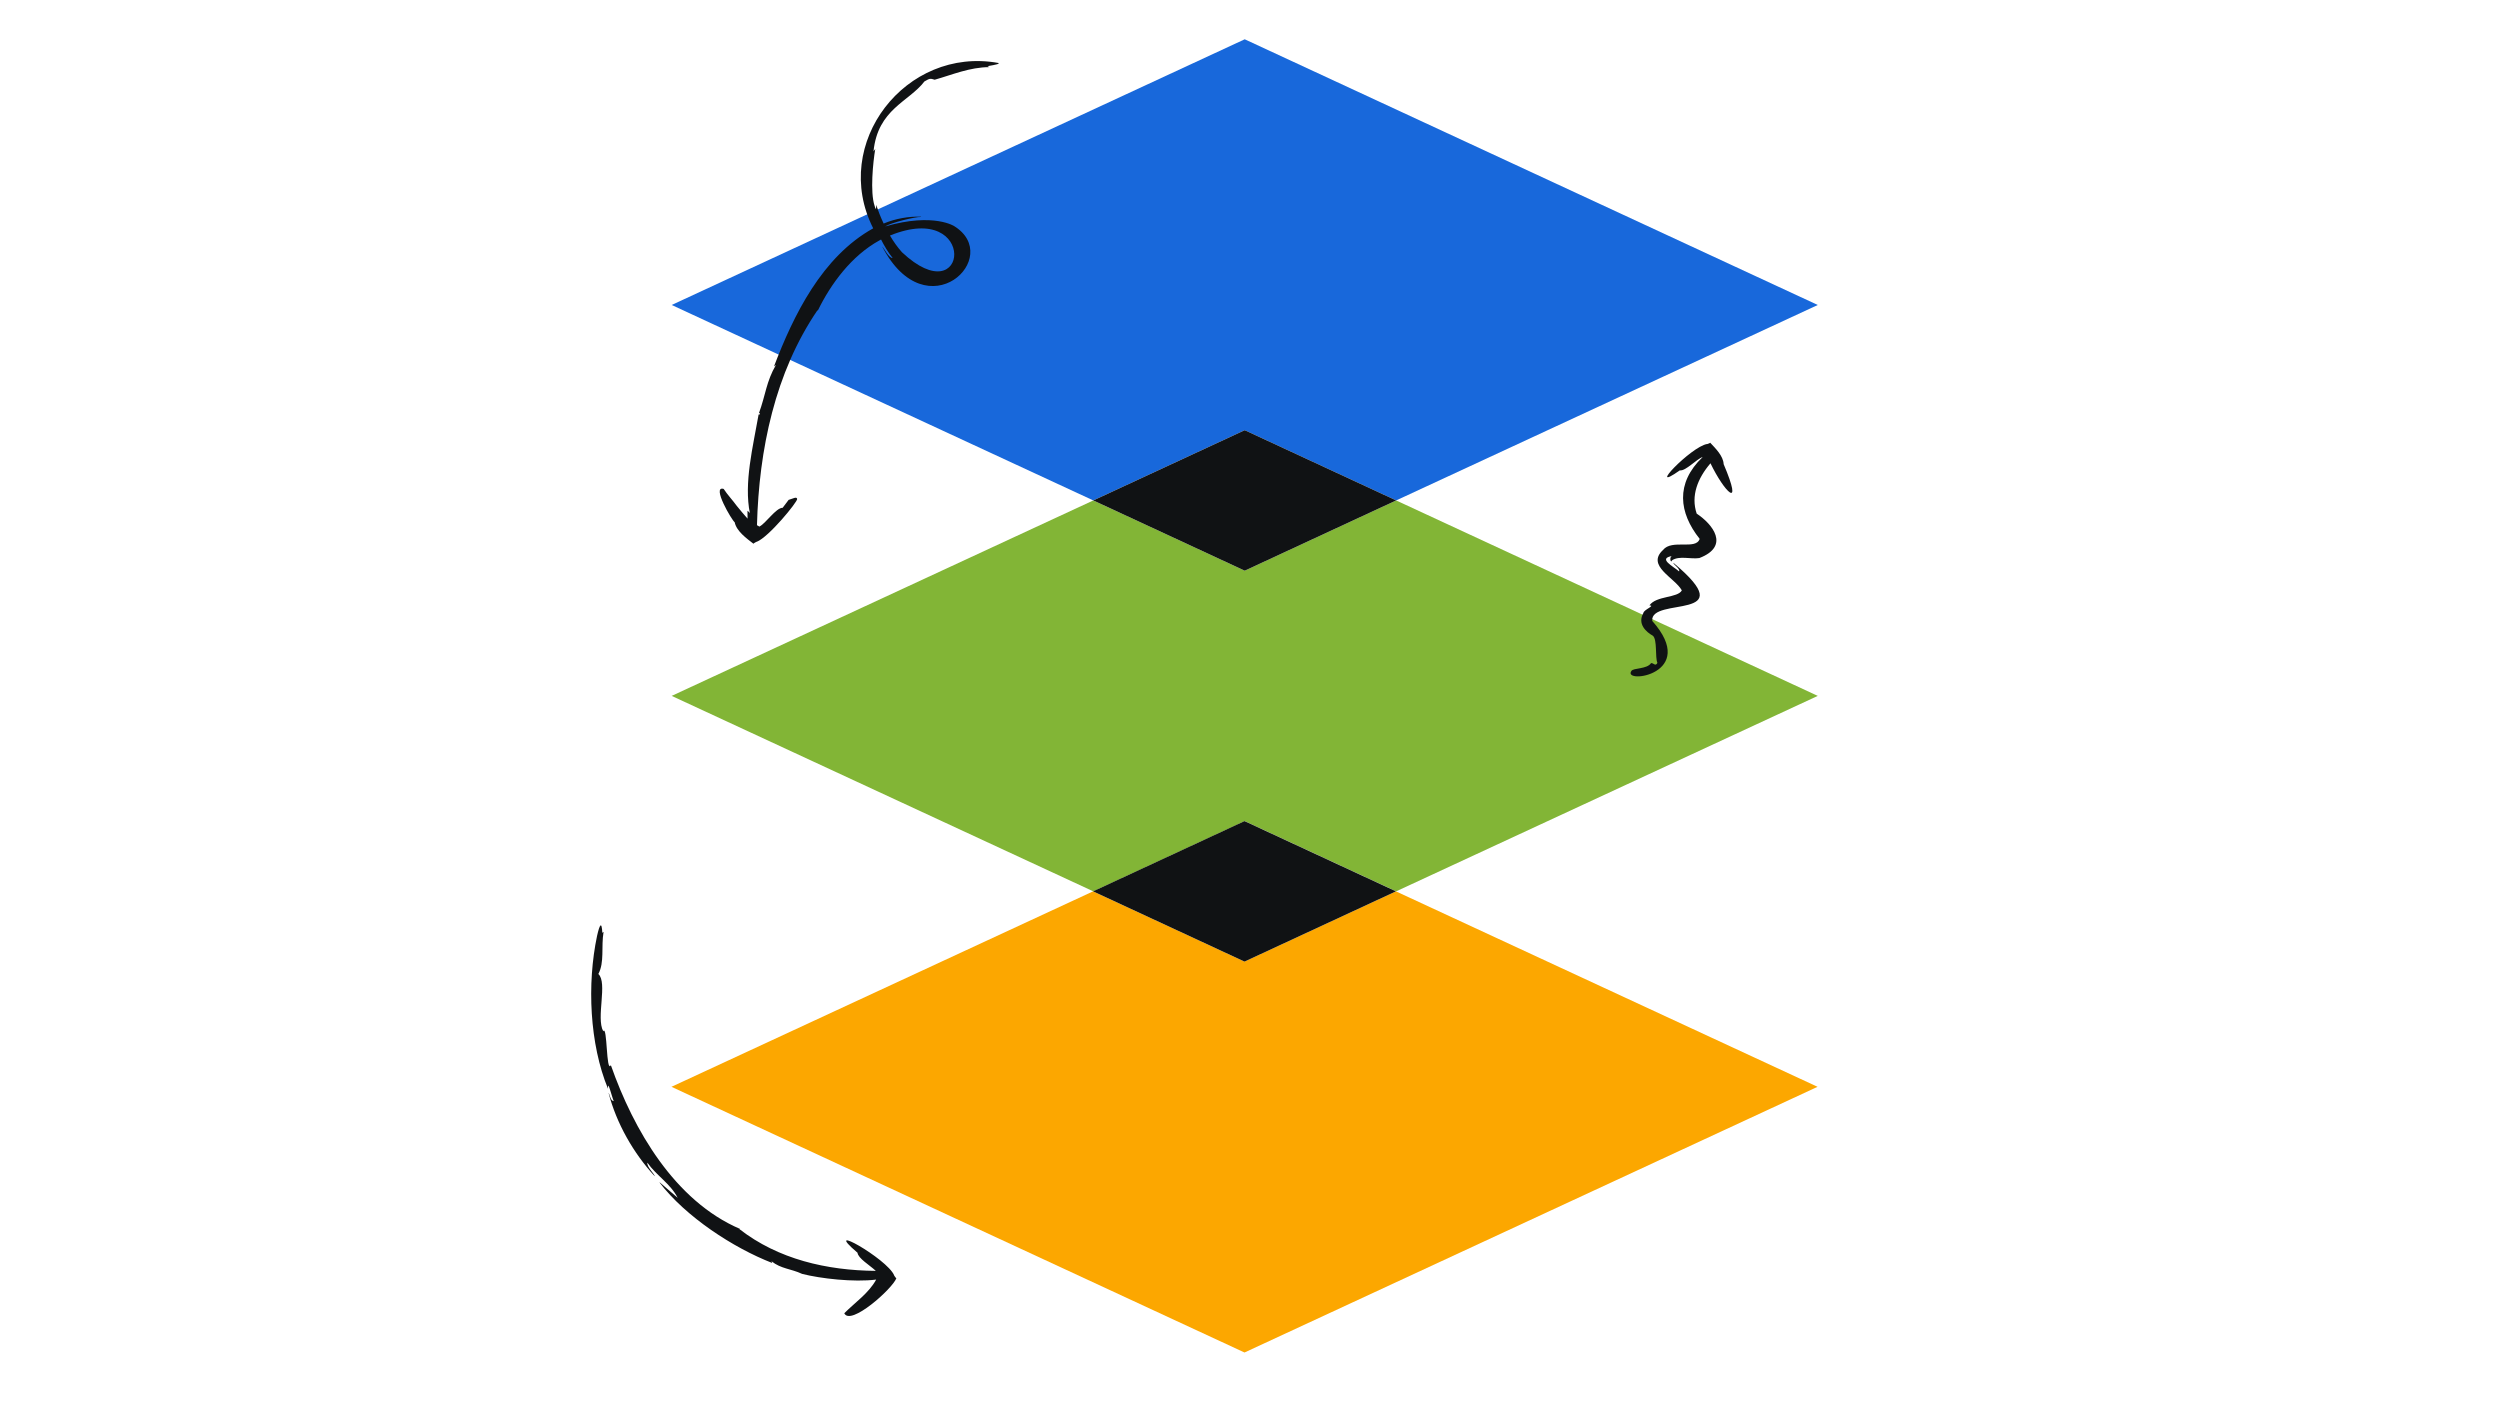
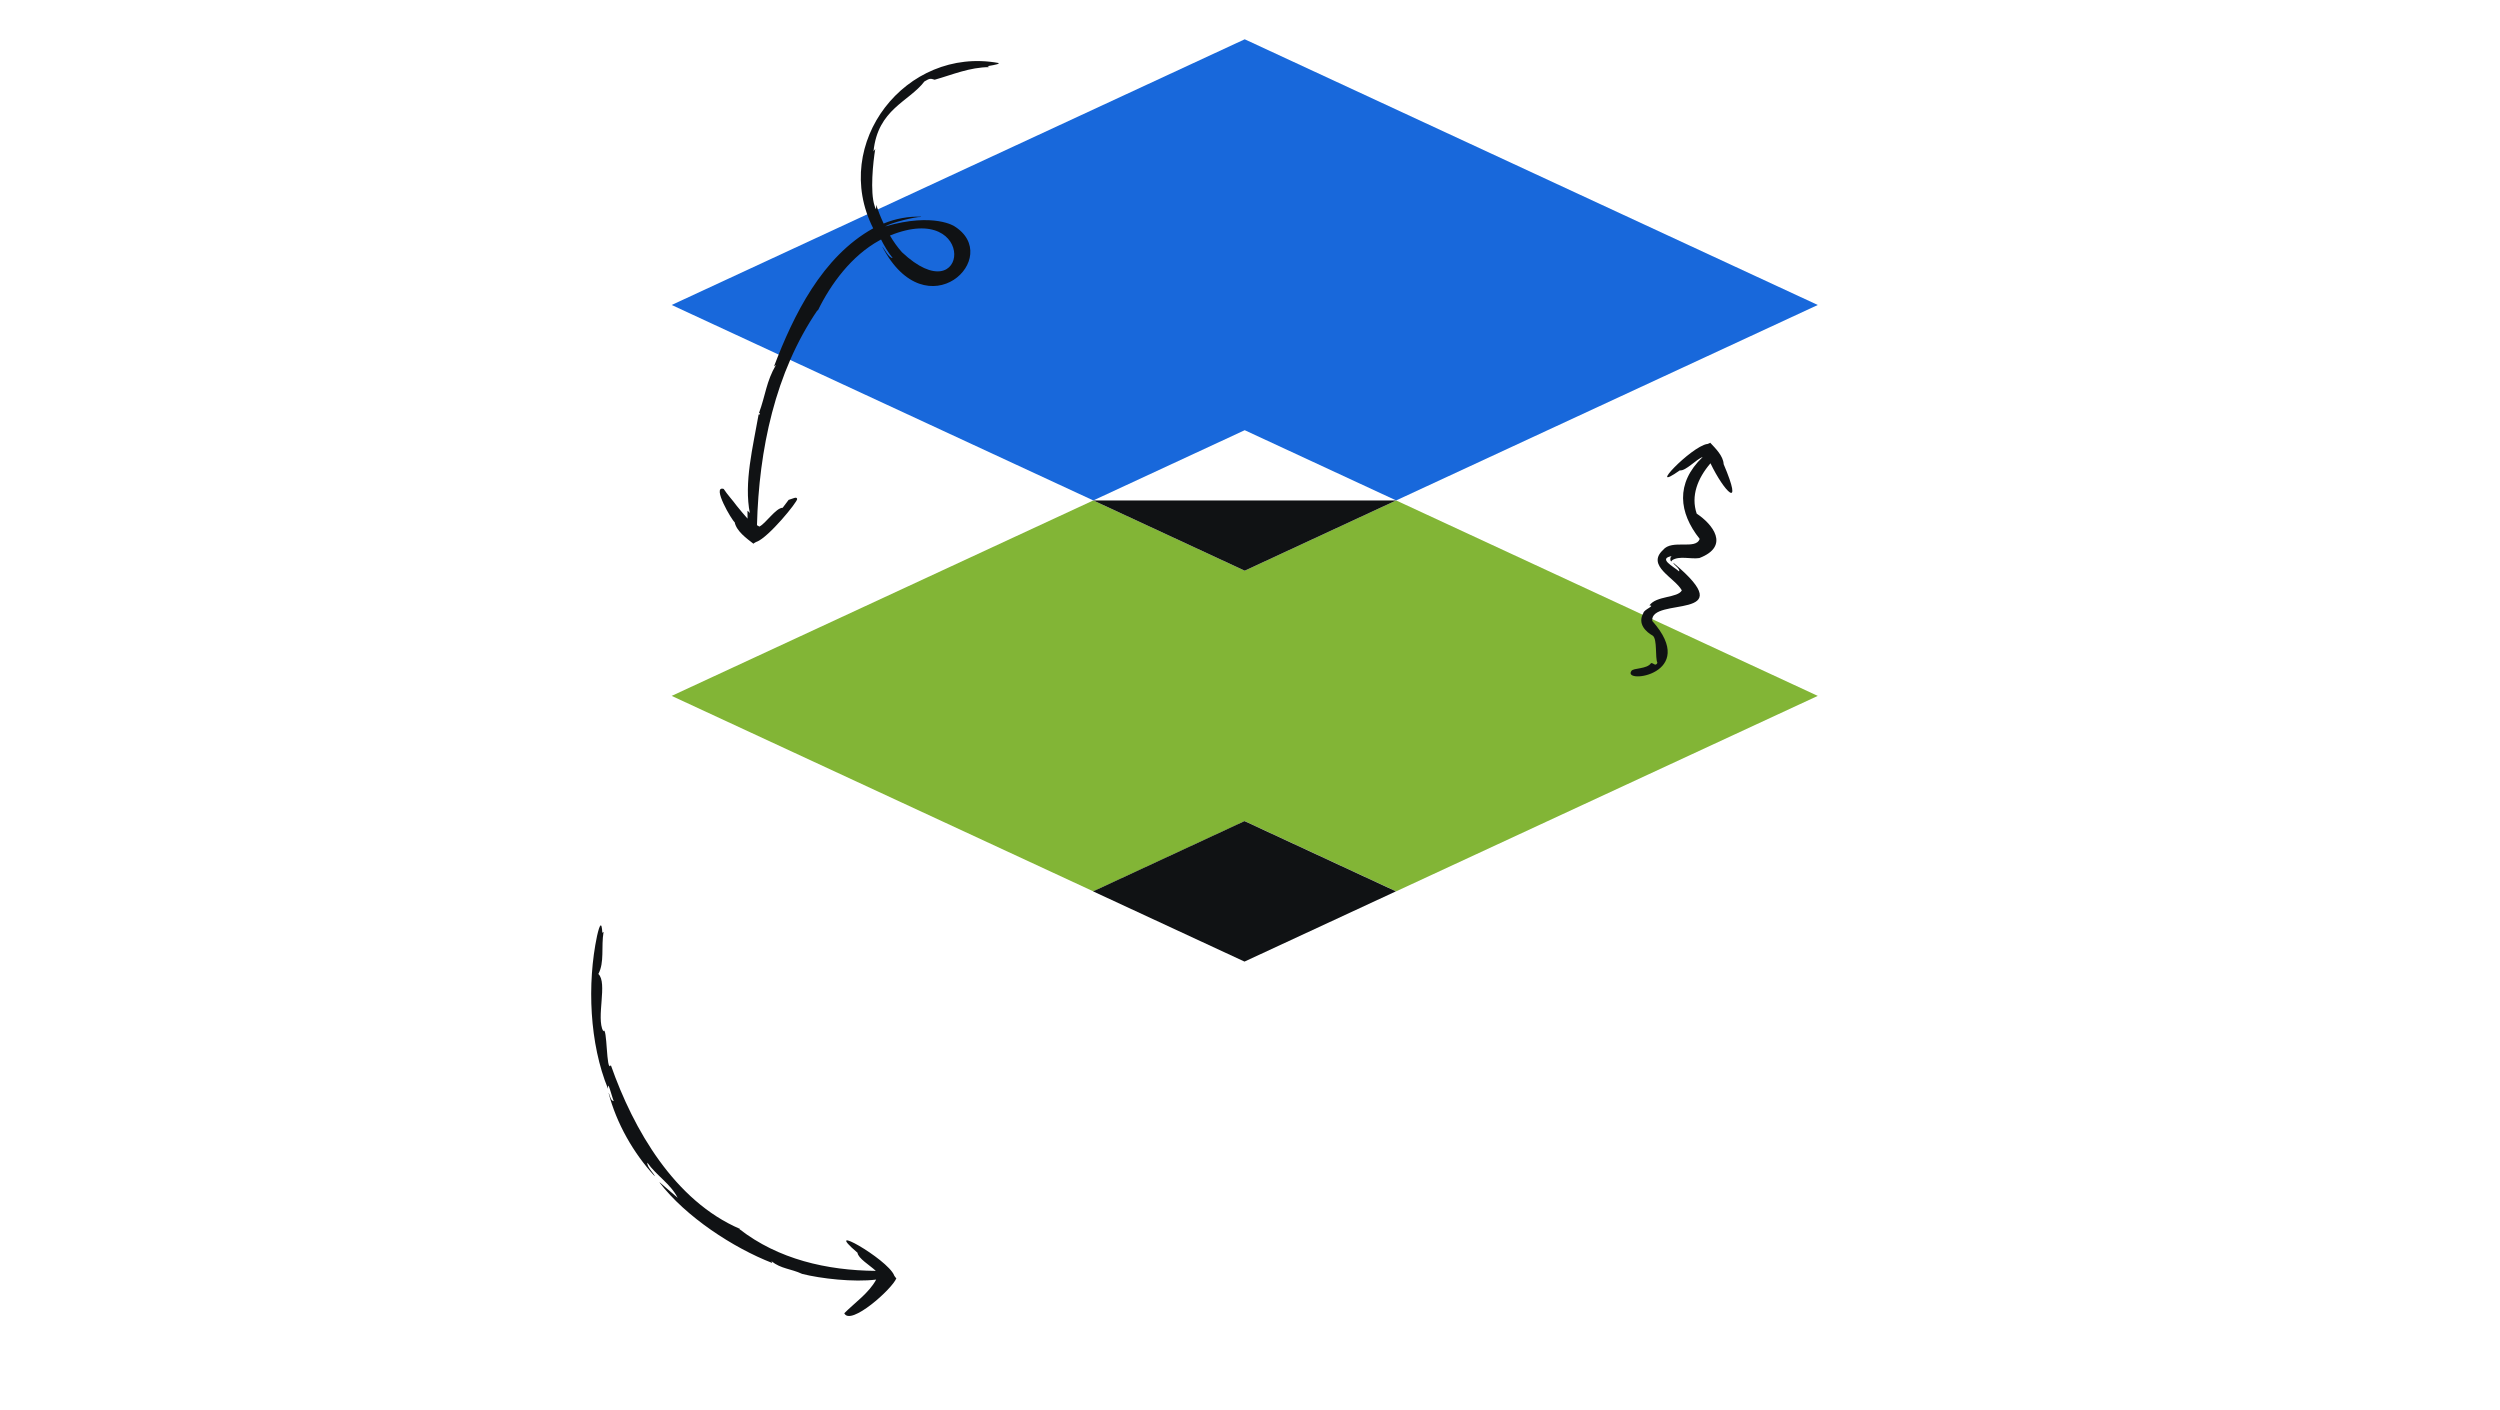
<svg xmlns="http://www.w3.org/2000/svg" width="936" height="528" viewBox="0 0 936 528" fill="none">
  <g clip-path="url(#clip0_7153_14000)">
-     <path d="M409.25 333.722L251.392 406.901L465.944 506.376L680.495 406.901L522.638 333.722L465.944 360.018L409.25 333.722Z" fill="#FCA700" />
    <path d="M522.718 187.363L466.024 213.659L409.331 187.363L251.473 260.542L409.331 333.721L466.024 307.425L522.718 333.721L680.576 260.542L522.718 187.363Z" fill="#82B536" />
    <path d="M409.249 333.721L465.943 360.018L522.637 333.721L465.943 307.425L409.249 333.721Z" fill="#101214" />
    <path d="M522.718 187.363L680.576 114.184L466.024 14.708L251.473 114.184L409.331 187.363L466.024 161.067L522.718 187.363Z" fill="#1868DB" />
-     <path d="M522.717 187.363L466.023 161.066L409.33 187.363L466.023 213.659L522.717 187.363Z" fill="#101214" />
+     <path d="M522.717 187.363L409.33 187.363L466.023 213.659L522.717 187.363Z" fill="#101214" />
    <path d="M275.085 195.545C274.087 194.964 266.264 181.661 270.942 183.049C272.281 185.143 274.406 187.396 275.831 189.381C277.04 190.911 278.555 192.662 279.884 194.174C279.846 193.26 279.83 192.287 279.855 191.217C280.23 191.514 280.616 191.813 280.773 192.245C278.439 180.779 281.945 167.151 284.027 155.164C284.292 155.376 284.609 155.071 284.535 154.698L284.137 154.723C286.677 147.825 286.855 142.897 290.523 136.617C290.523 136.617 289.792 137.186 289.778 137.204C297.113 117.972 307.767 96.132 326.925 85.486C310.792 53.671 339.21 17.256 373.805 23.58C374.339 23.878 373.115 24.21 369.732 24.771L370.444 25.136C363.087 25.136 356.442 28.021 349.947 29.851C348.333 29.377 348.211 29.247 346.113 30.489C340.302 38.127 328.645 40.812 327.041 56.69C327.108 56.566 327.617 55.836 327.698 55.747C326.863 60.775 325.716 71.865 327.448 77.064C327.843 78.525 328.061 78.706 328.04 76.709C328.803 78.972 329.718 81.328 330.833 83.693C335.241 81.843 340.24 80.955 344.887 81.124L344.749 81.18L344.812 81.236C342.712 81.117 333.573 83.372 331.365 84.791C349.922 79.379 357.667 84.971 357.11 84.574C376.076 96.11 346.975 124.344 330.269 92.265C330.893 92.802 332.798 96.719 334.204 96.591C332.455 94.425 331.077 92.049 329.877 89.688C329.713 89.813 329.365 89.858 329.309 90.026C329.309 90.026 329.293 90.002 329.285 89.99C318.825 95.73 311.081 106.215 306.14 116.38L306.118 116.07C290.171 139.413 284.154 168.356 283.41 196.636C283.918 196.907 284.287 197.13 284.269 197.168C286.63 196.095 290.508 190.09 293.029 190.115L295.263 187.15C296.804 186.724 298.345 185.77 298.458 186.836C298.572 187.903 287.847 201.106 283.288 202.863L283.301 202.802C283.301 202.802 281.964 203.481 282.121 203.597C279.523 201.585 275.746 198.893 275.066 195.53L275.085 195.545ZM337.67 94.414C362.811 118.055 366.295 74.686 333.205 88.188C334.473 90.374 335.951 92.464 337.67 94.414ZM280.773 192.245C280.597 192.326 280.475 192.406 280.434 192.451C280.46 192.425 280.548 192.358 280.773 192.245ZM280.46 192.477L280.556 192.423C280.475 192.459 280.418 192.479 280.434 192.451C280.407 192.477 280.405 192.487 280.462 192.467L280.46 192.477Z" fill="#101214" />
    <path d="M316.113 491.661C320.16 487.62 325.353 484.073 328.046 479.07C319.74 480.15 307.147 478.693 300.319 476.944C296.067 474.972 292.419 475.073 288.847 472.208C288.847 472.208 289.129 472.852 289.14 472.869C274.447 467.155 256.76 455.565 246.919 442.731C246.976 442.744 247.036 442.78 247.033 442.696C248.196 443.705 253.716 448.458 253.722 448.467C251.073 443.219 245.695 440.081 242.387 435.309C242.063 436.886 245.229 439.712 245.116 440.372C237.131 431.701 230.813 420.599 227.829 409.151C228.27 409.597 228.548 412.229 229.774 412.243C229.119 410.791 227.43 403.727 227.641 407.639C220.733 390.889 219.729 368.439 223.546 350.35C224.538 345.987 225.283 344.845 225.509 349.25L225.978 348.882C225.019 354.608 226.385 360.221 224.026 364.659C227.575 367.918 223.105 381.038 225.845 386.08C227.421 383.582 226.916 402.089 228.704 398.795C237.203 423.04 252.614 449.617 277.073 460.111L276.846 460.18C291.368 471.468 309.525 475.653 327.903 475.814C325.657 473.708 321.241 471.104 321.054 469.028C307.011 457.095 332.107 471.221 334.768 477.466L334.705 477.444C334.705 477.444 335.506 478.718 335.611 478.553C334.148 482.501 318.378 496.611 316.095 491.672L316.113 491.661Z" fill="#101214" />
    <path d="M645.329 173.768C652.948 191.693 645.521 184.151 640.402 173.454C635.585 179.091 632.996 185.644 635.242 192.31C641.065 196.133 647.933 204.451 636.232 208.937C632.933 209.424 628.841 207.983 626.075 209.736C625.504 211.195 624.863 208.537 625.993 208.186C620.537 209.103 626.533 212.081 628.643 213.929C629.167 212.918 626.345 211.256 626.533 210.728C652.995 232.878 617.755 223.145 618.593 232.463C636.36 252.469 607.24 256.283 610.79 251.211C611.526 249.992 616.569 250.616 618.159 248.276C619.068 248.131 619.807 249.673 620.528 248.17C619.614 246.152 620.544 239.44 618.829 238.018C616.324 236.631 612.94 233.605 615.281 229.509C615.402 228.246 619.911 226.695 617.548 226.67C620.076 222.988 628.157 223.935 629.68 221.038C627.058 216.281 616.199 211.849 622.636 205.913C625.945 201.748 634.984 206.039 636.354 201.754L636.554 201.752C636.498 201.753 636.578 201.716 636.354 201.754C628.601 192.016 627.152 180.993 637.481 171.112C635.265 171.785 631.109 176.463 628.926 176.106C615.95 185.245 633.086 167.207 639.166 166.225L639.148 166.274C639.148 166.274 640.402 165.859 640.281 165.736C642.269 167.848 645.193 170.712 645.332 173.758L645.329 173.768Z" fill="#101214" />
  </g>
  <defs>
    <clipPath id="clip0_7153_14000">
      <rect width="936" height="528" fill="white" />
    </clipPath>
  </defs>
</svg>